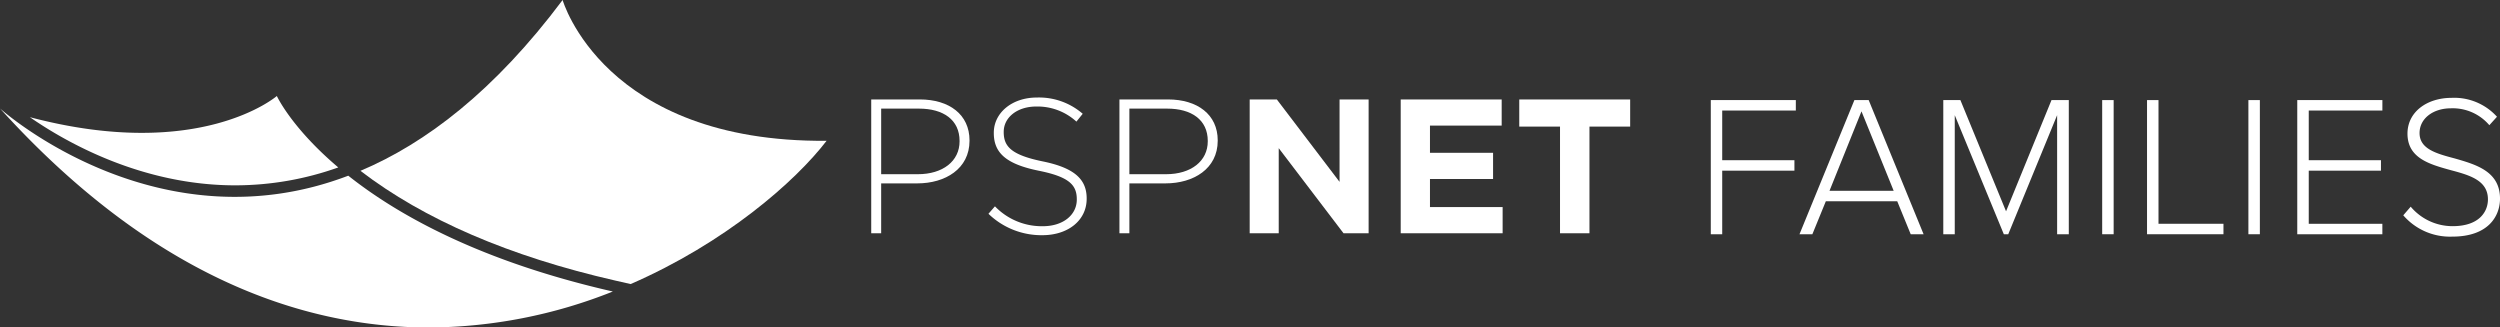
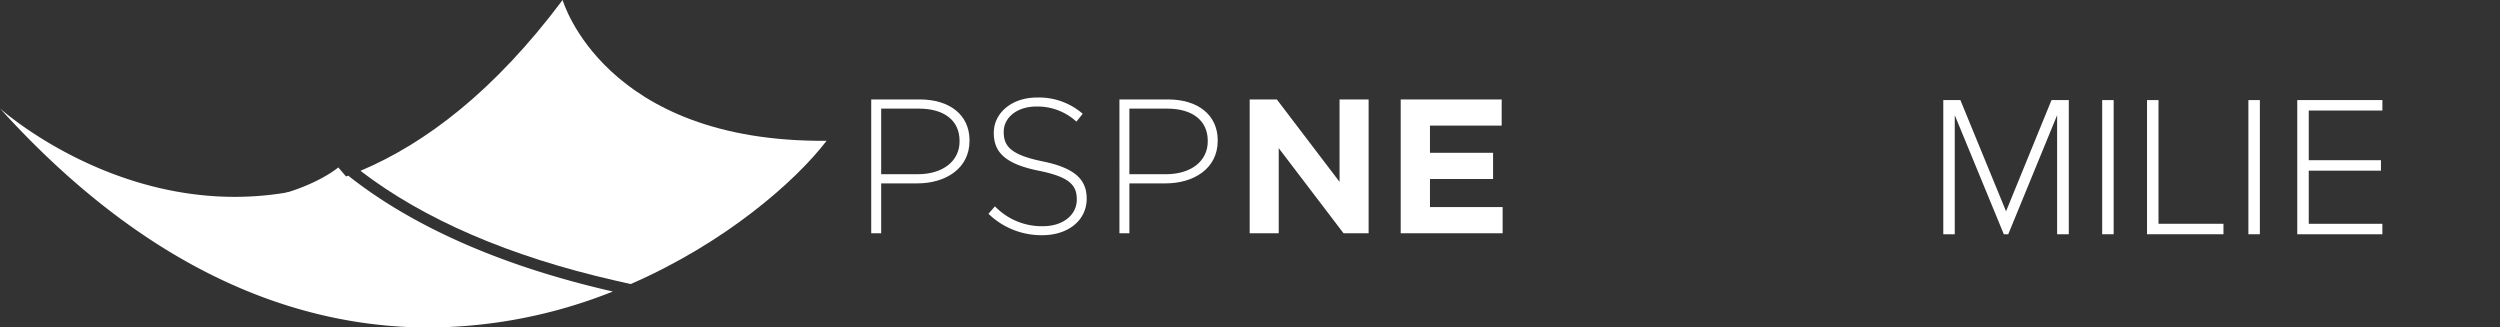
<svg xmlns="http://www.w3.org/2000/svg" viewBox="0 0 243.768 31.928">
  <rect x="0" y="0" width="243.768" height="31.928" fill="#333333" stroke="none" />
  <g data-name="Group 163">
    <g data-name="Group 154">
      <g fill="#fff" data-name="Group 153">
        <path d="M89.444 17.881H85.92v4.866h-.969V9.696h4.736c2.871 0 4.848 1.473 4.848 3.99v.037c.002 2.741-2.369 4.158-5.091 4.158Zm4.121-4.139c0-2.07-1.6-3.151-3.952-3.151h-3.692v6.395h3.58c2.424 0 4.065-1.268 4.065-3.207Z" data-name="Path 166" />
        <path d="M101.639 22.933a7.428 7.428 0 0 1-5.258-2.088l.634-.727a6.335 6.335 0 0 0 4.68 1.939c1.958 0 3.3-1.1 3.3-2.591v-.037c0-1.379-.727-2.181-3.692-2.778-3.132-.634-4.4-1.7-4.4-3.673v-.037c0-1.939 1.771-3.431 4.195-3.431a6.5 6.5 0 0 1 4.475 1.585l-.615.764a5.617 5.617 0 0 0-3.9-1.473c-1.92 0-3.188 1.1-3.188 2.461v.037c0 1.38.708 2.219 3.8 2.853 3.02.615 4.288 1.7 4.288 3.6v.037c.006 2.105-1.804 3.559-4.319 3.559Z" data-name="Path 167" />
        <path d="M113.646 17.881h-3.524v4.866h-.969V9.696h4.736c2.871 0 4.848 1.473 4.848 3.99v.037c-.001 2.741-2.369 4.158-5.091 4.158Zm4.12-4.139c0-2.07-1.6-3.151-3.952-3.151h-3.692v6.395h3.58c2.424 0 4.064-1.268 4.064-3.207Z" data-name="Path 168" />
        <path d="m131.005 22.747-6.32-8.3v8.3h-2.832V9.696h2.647l6.116 8.036V9.696h2.834v13.051Z" data-name="Path 169" />
        <path d="M136.579 22.747V9.696h9.845v2.554h-6.992v2.648h6.153v2.554h-6.153v2.741h7.085v2.554Z" data-name="Path 170" />
-         <path d="M154.984 12.343v10.4h-2.871v-10.4h-3.974V9.696h10.814v2.647Z" data-name="Path 171" />
      </g>
    </g>
    <g fill="#fff" data-name="Group 155">
-       <path d="M166.815 22.84V9.759h8.291v1.02h-7.178v4.844h7.041v1.02h-7.041v6.2Z" data-name="Path 172" />
-       <path d="m186.308 22.84-1.314-3.216h-6.962l-1.314 3.216h-1.255l5.354-13.081h1.393l5.354 13.081Zm-4.8-11.983-3.118 7.746h6.256Z" data-name="Path 173" />
      <path d="M200.585 22.84V11.23l-4.766 11.61h-.431l-4.785-11.61v11.61h-1.118V9.759h1.667l4.452 10.845 4.432-10.845h1.687V22.84Z" data-name="Path 174" />
      <path d="M204.978 22.84V9.759h1.118V22.84Z" data-name="Path 175" />
      <path d="M209.351 22.84V9.759h1.118V21.82h6.335v1.02Z" data-name="Path 176" />
      <path d="M219.235 22.84V9.759h1.118V22.84Z" data-name="Path 177" />
      <path d="M224 22.84V9.759h8.3v1.02h-7.18v4.844h7.041v1.02h-7.041v5.177h7.178v1.02Z" data-name="Path 178" />
-       <path d="M235.061 20.153a5.331 5.331 0 0 0 4.079 1.9c2.687 0 3.452-1.491 3.452-2.608 0-1.844-1.746-2.354-3.589-2.844-2.059-.569-4.256-1.157-4.256-3.569 0-2.138 1.922-3.491 4.295-3.491a5.619 5.619 0 0 1 4.432 1.843l-.745.824a4.686 4.686 0 0 0-3.746-1.647c-1.745 0-3.059 1-3.059 2.412 0 1.549 1.628 2 3.413 2.471 2.118.608 4.432 1.274 4.432 3.922 0 1.687-1.118 3.706-4.648 3.706a6.017 6.017 0 0 1-4.785-2.079Z" data-name="Path 179" />
    </g>
    <g fill="#fff" data-name="Group 156">
      <path d="M80.599 13.729C58.84 13.911 54.859 0 54.859 0c-6.636 8.865-13.357 13.977-19.714 16.657 6.2 4.75 14.55 8.35 24.848 10.7l1.5.341c9.213-4.009 16.057-9.991 19.106-13.969Z" data-name="Path 180" />
-       <path d="M32.985 16.326c-4.577-3.874-5.991-6.966-5.991-6.966s-7.453 6.456-24.083 2.065c3.5 2.426 10.89 6.647 20.033 6.647a29.944 29.944 0 0 0 10.041-1.746Z" data-name="Path 181" />
+       <path d="M32.985 16.326s-7.453 6.456-24.083 2.065c3.5 2.426 10.89 6.647 20.033 6.647a29.944 29.944 0 0 0 10.041-1.746Z" data-name="Path 181" />
      <path d="M33.965 17.129C15.677 24.107.739 11.225.029 10.6l-.017-.015-.007-.006c14.48 15.989 29.043 21.354 41.812 21.354a48.909 48.909 0 0 0 17.92-3.5l.02-.008c-12.835-2.926-20.882-7.4-25.787-11.285Z" data-name="Path 182" />
    </g>
  </g>
</svg>